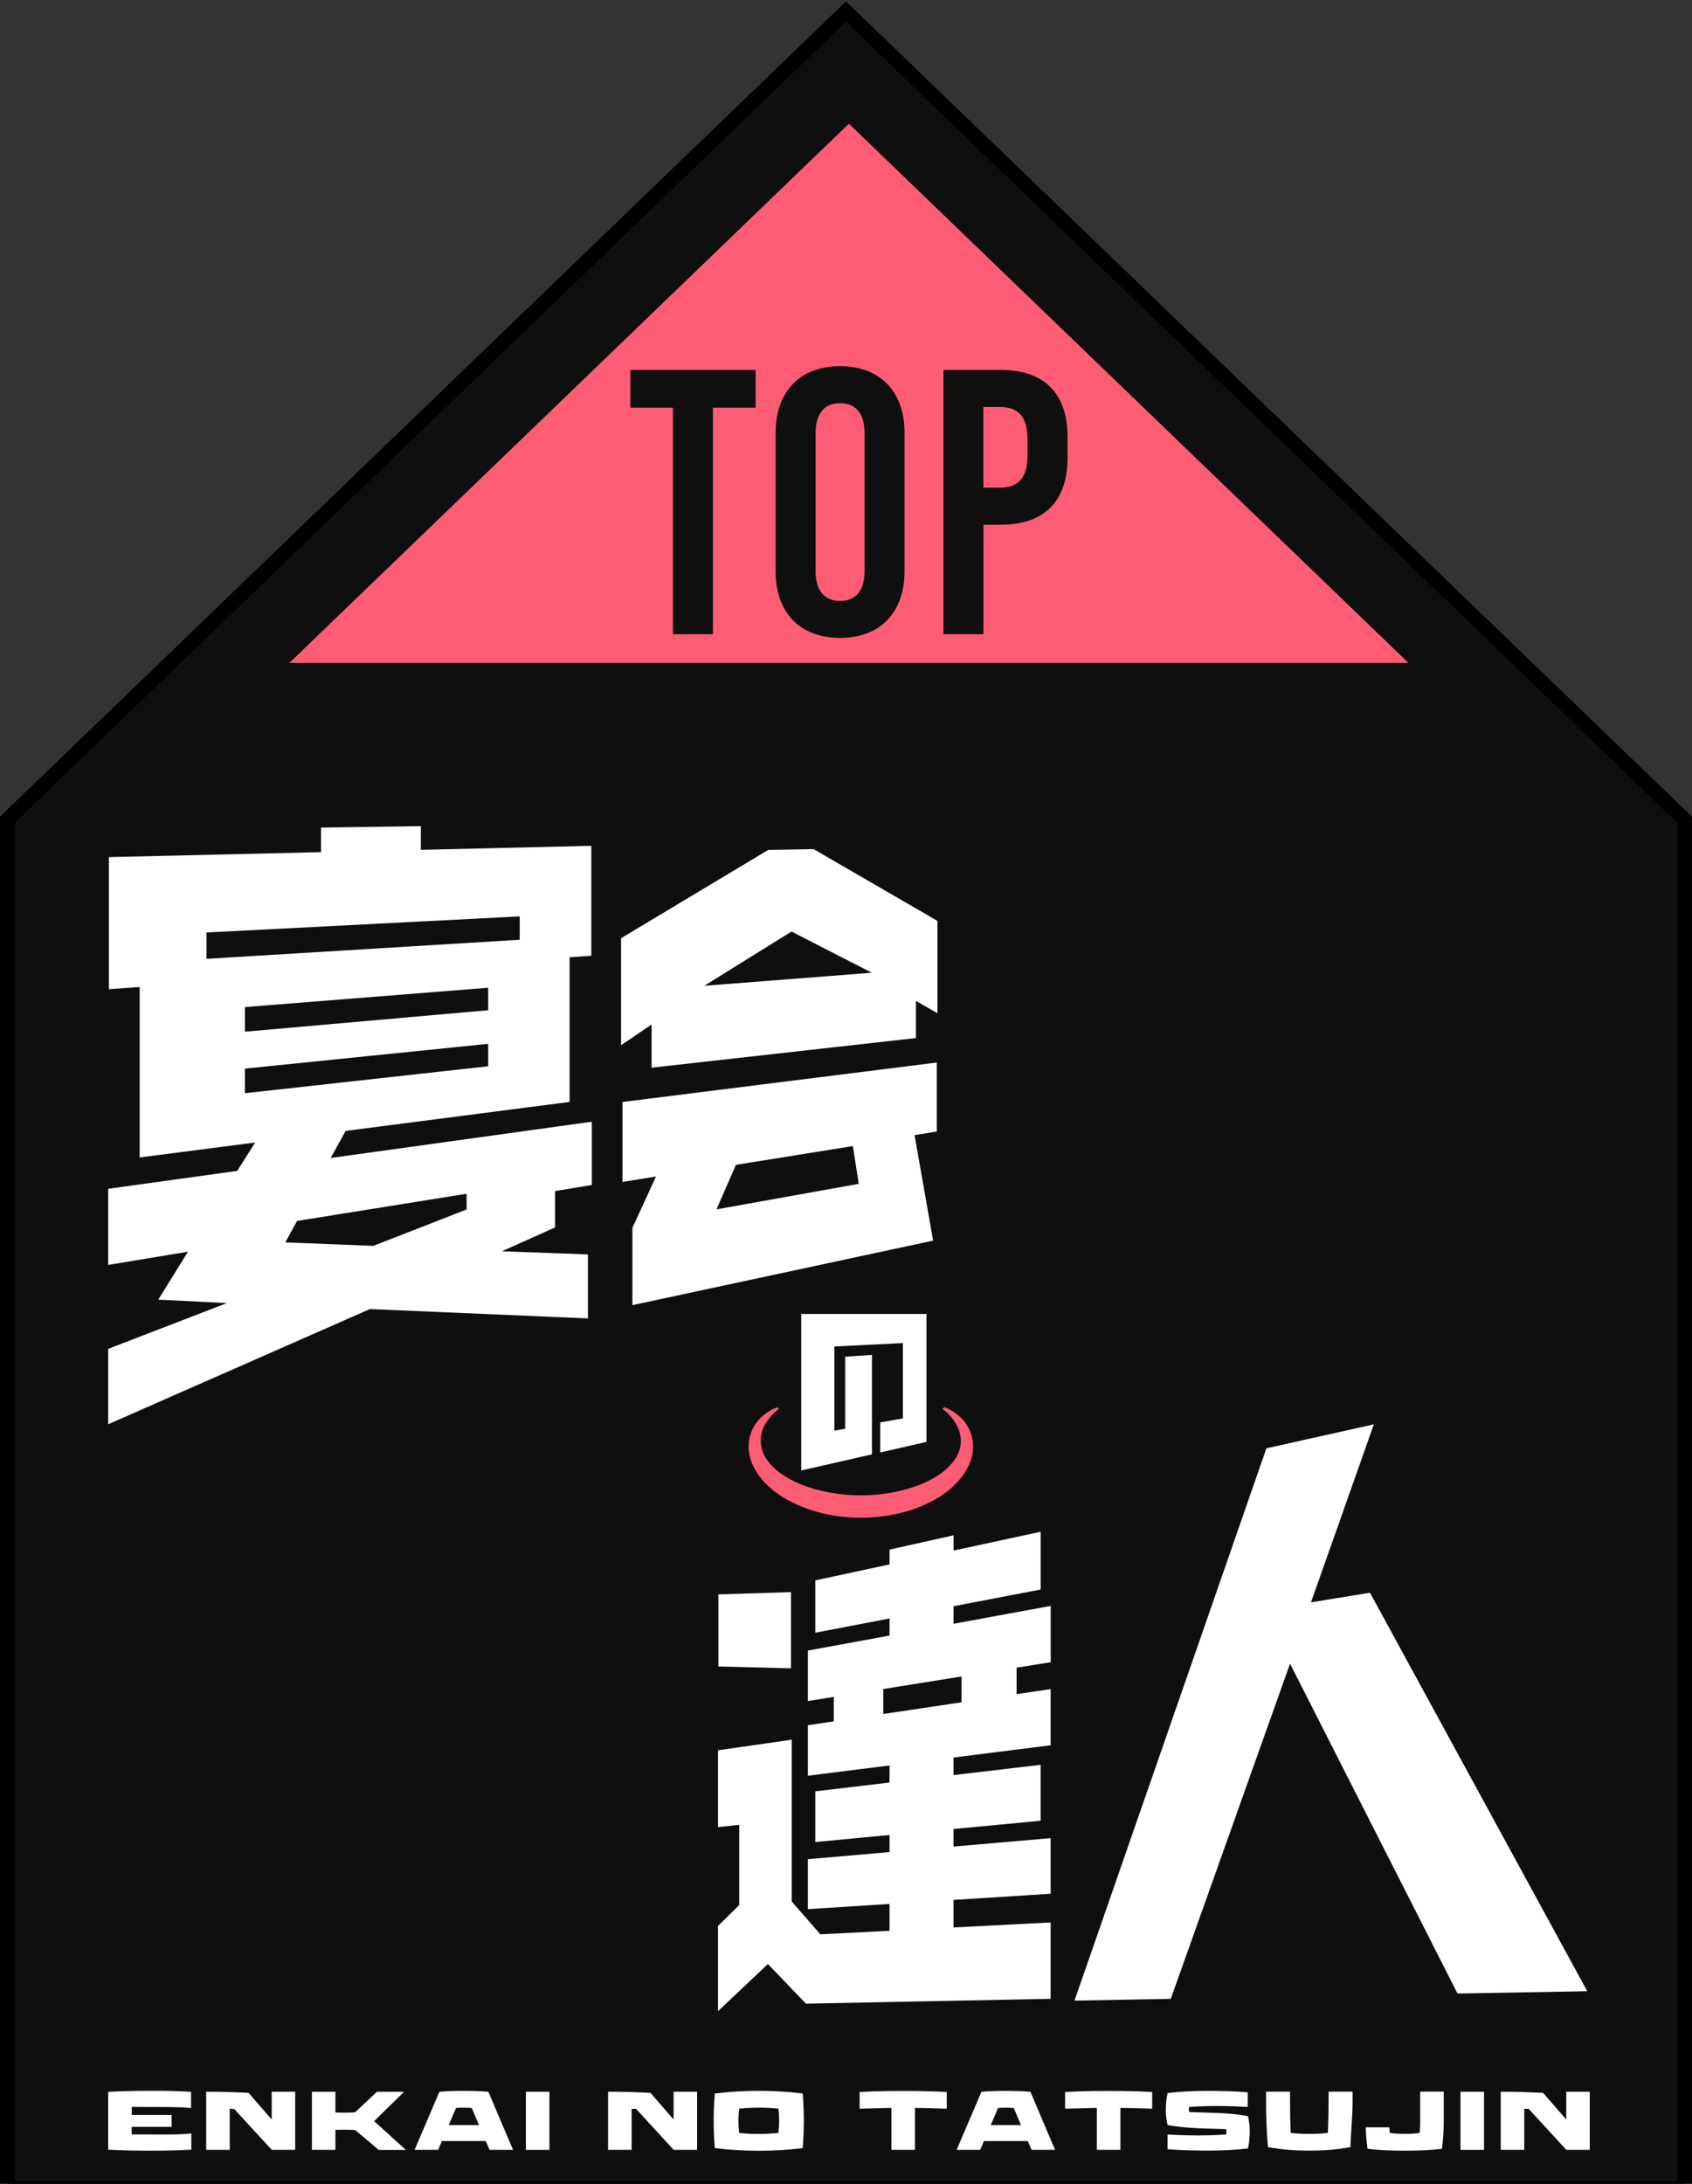
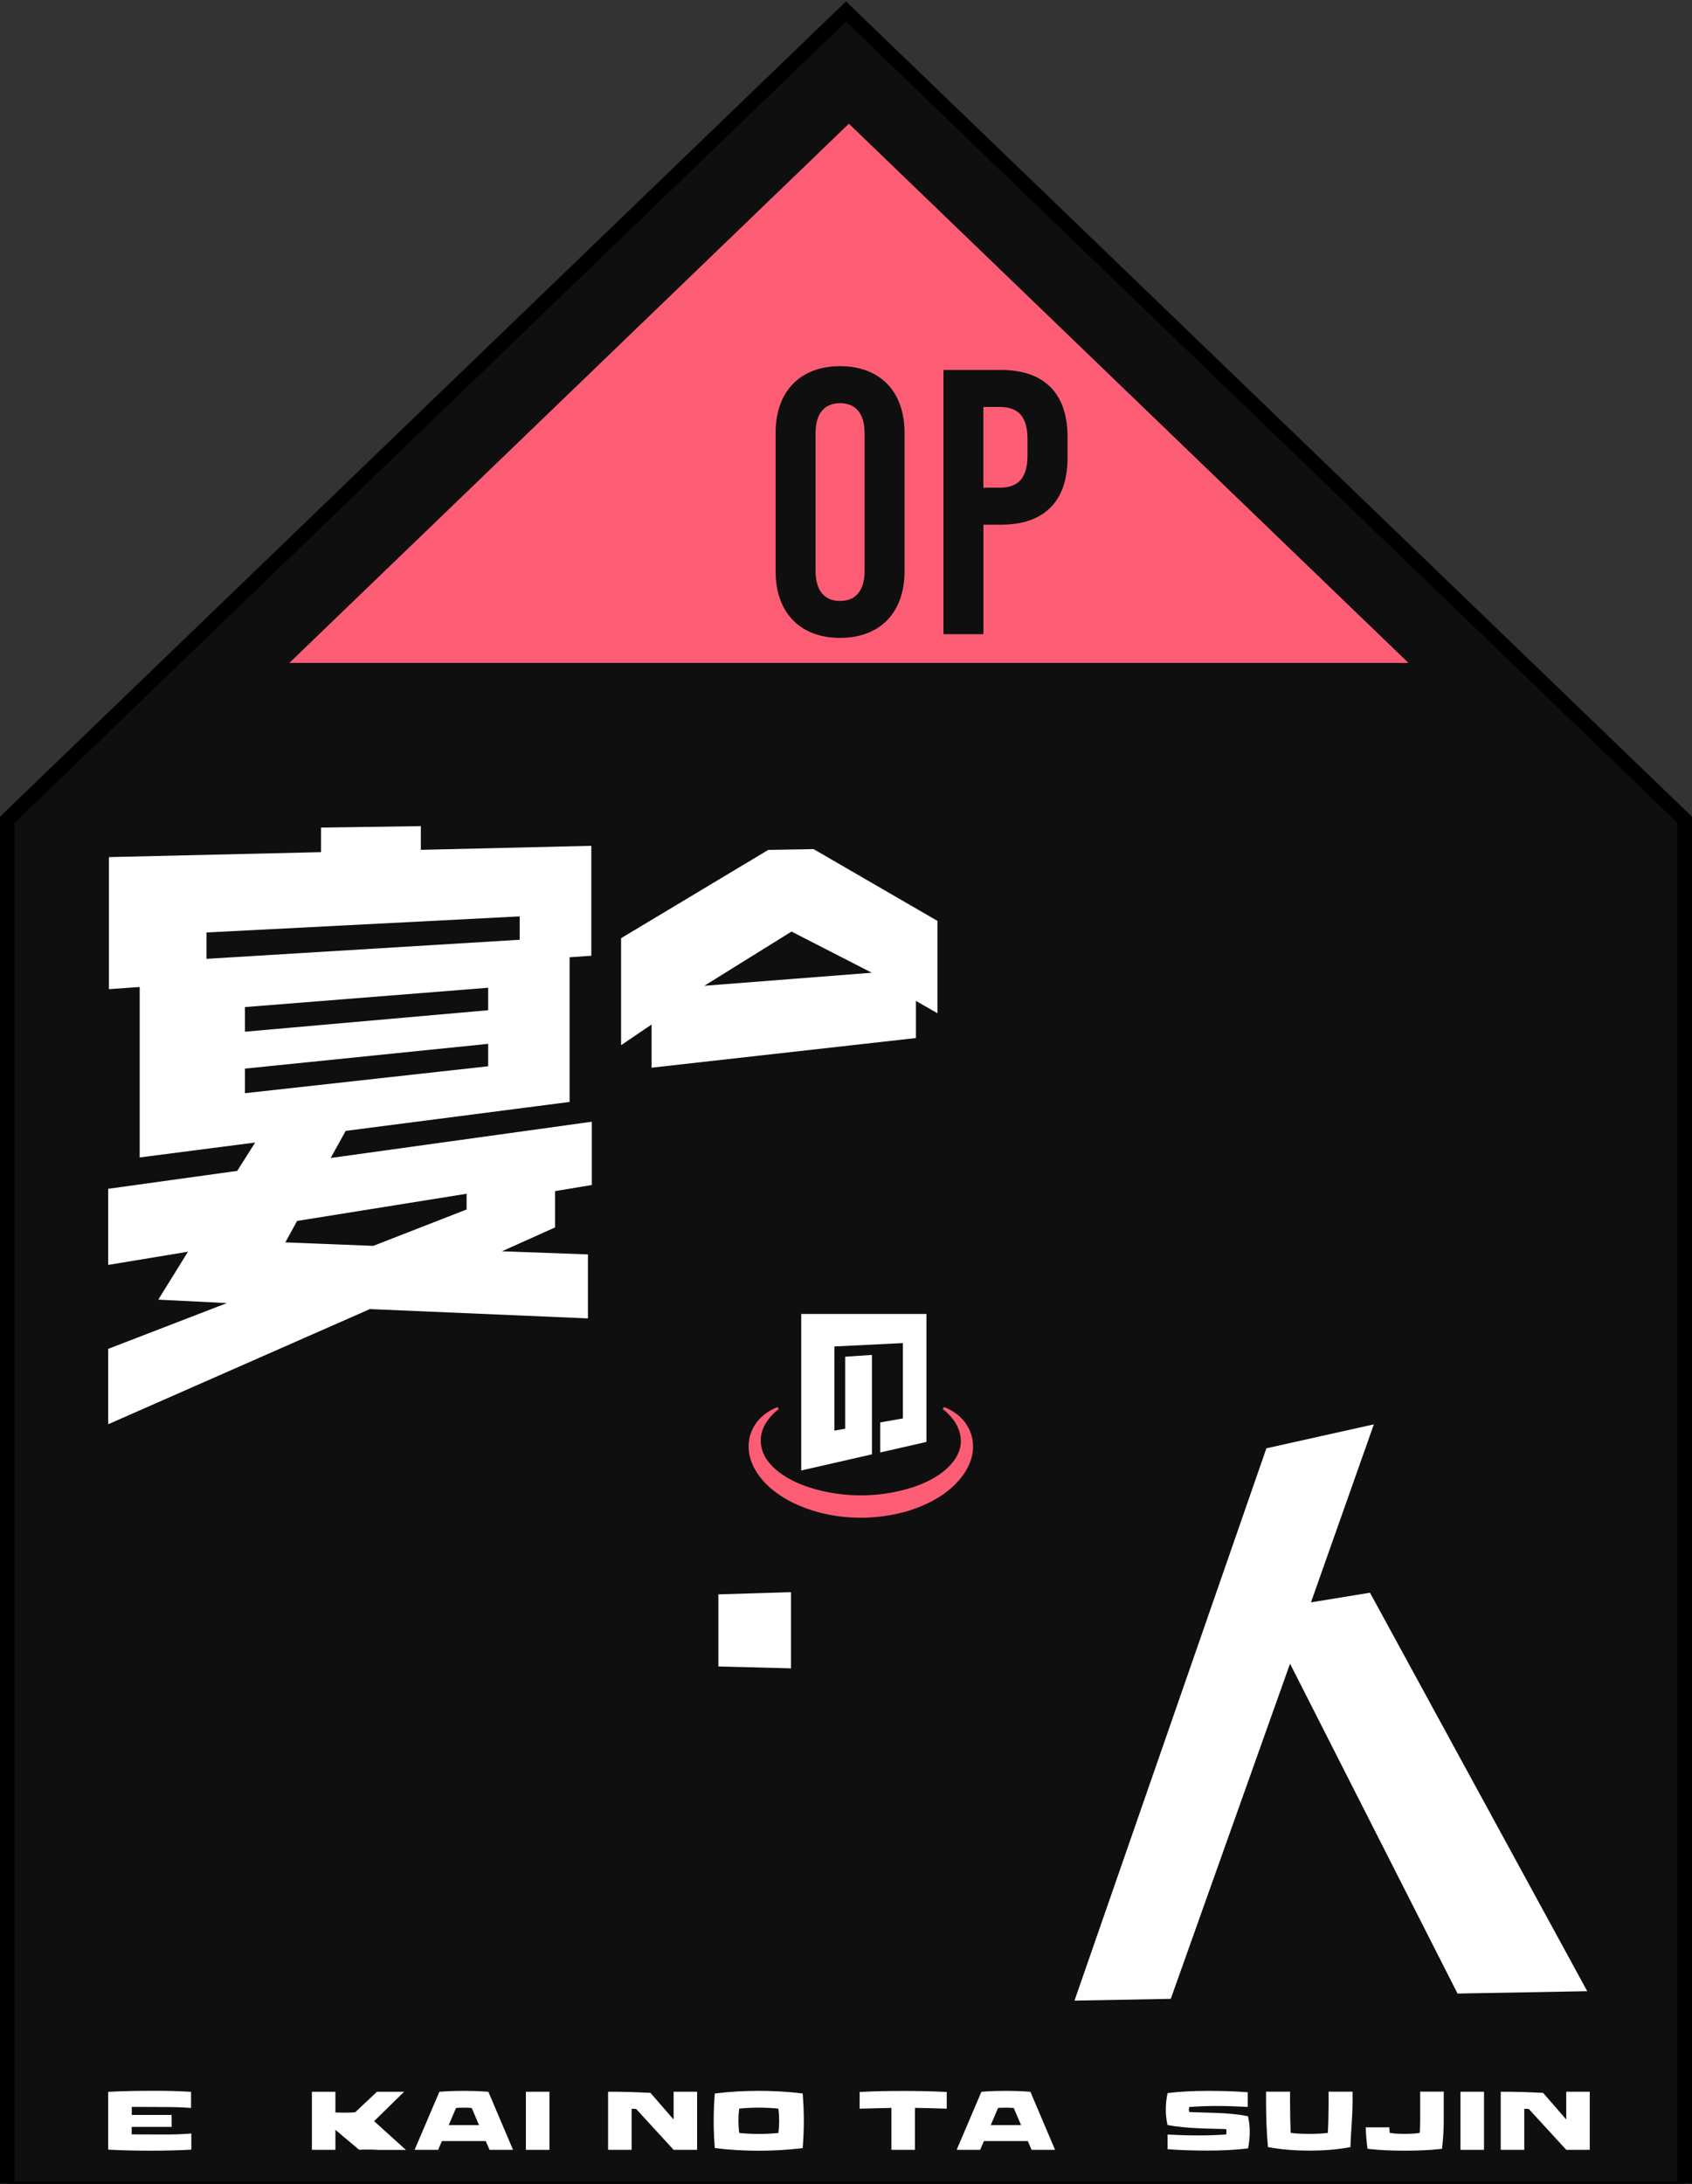
<svg xmlns="http://www.w3.org/2000/svg" viewBox="0 0 345 445">
  <rect x="0" y="0" width="345" height="445" fill="#333333" stroke="none" />
  <path d="m1.49 446.01v-278.96l171.01-164.7 171.01 164.7v278.96z" fill="#0f0f0f" />
  <path d="m172.5 4.41 169.53 163.27v276.85h-339.06v-276.85zm0-4.12-172.5 166.13v281.08h345v-281.08z" />
  <path d="m173.09 25.21-114.08 109.87h228.17z" fill="#fd5d74" />
  <path d="m113.17 242.72 7.5-1.24v-12.9l-53.24 7.39 3.05-5.52 45.66-5.9v-29.48l4.43-.31v-22.4l-34.76.82v-4.83l-20.35.29v5.01l-43.26 1.01v26.91l6.28-.44v34.73l23.55-3.04-3.66 5.78-26.31 3.65v15.51l16.27-2.69-6.06 9.77 13.99.7-24.2 9.33v15.36l53.36-23.47 44.46 1.9v-13.04l-17.53-.64 10.83-4.86v-7.42zm-13.63-36.86-49.6 4.38v-5.02l49.6-3.94v4.57zm-57.43-15.84 63.86-3.28v4.76l-63.86 3.89zm7.83 32.76v-5.02l49.6-5.05v4.57l-49.6 5.49zm45.21 23.68-19.03 7.42-17.94-.71 2.4-4.37 34.56-5.54v3.2z" fill="#fff" />
  <path d="m165.87 173.03-9.22.16-30.01 17.99v21.81l6.22-4.22v8.8l53.9-6.04v-7.57l4.39 2.52v-18.82l-25.28-14.64zm-22.26 27.85 17.78-11.05 16.37 8.39z" fill="#fff" />
-   <path d="m191.01 216.52-64.09 8.04v16.29l6.84-1.1-4.81 10.46v15.75l61.31-13.15-3.78-21.5 4.54-.73v-14.07zm-44.92 29.92 3.97-9.07 23.84-3.83 1.2 7.7-29 5.2z" fill="#fff" />
  <path d="m188.9 267.76h-25.53v31.89l14.42-3.29v-20.26l-5.46.37v14.67l-2.2.39v-17.15l13.97-.69v15.35l-4.62.82v6.12l9.42-2.15z" fill="#fff" />
  <path d="m146.48 324.9v14.69l14.8.38v-15.53z" fill="#fff" />
-   <path d="m214.24 338.7v-11.45l-19.81 3.64v-3.58l17.76-3.4v-11.77l-17.76 3.83v-3.1l-13.05 2.9v3.02l-15.14 3.26v10.66l15.14-2.9v3.48l-16.65 3.06v10.29l5.28-.85v4.98l-5.28.79v10.29l16.65-2.09v3.48l-15.14 1.79v10.33l15.14-1.43v3.48l-16.65 1.45v10.18l16.65-1.06v5.46l-14.11.73-5.84-6.69v-32.97l-15.03 2.16v15.65l4.33-.46v16.35l-4.33 4.26v17.36l10.18-9.61 7.75 8.08 49.9-.99v-15.56l-19.81 1.02v-5.61l19.81-1.26v-11.33l-19.81 1.72v-3.58l17.76-1.68v-11.4l-17.76 2.09v-3.58l19.81-2.49v-11.45l-6.95 1.03v-5.4l6.95-1.11zm-18.18 8.19-15.95 2.38v-5.09l15.95-2.55v5.27z" fill="#fff" />
  <path d="m279.34 324.56-12.03 1.96 12.82-36.27-21.91 4.88-39.13 112.55 19.63-.36 24.32-68.3 34.15 67.22 26.45-.48z" fill="#fff" />
  <path d="m192.49 286.73c5.49 2.09 7.54 7.78 4.52 12.87-2.62 4.39-7.4 6.96-12.14 8.38-7.58 2.14-16.03 1.7-23.17-1.74-3.04-1.51-5.89-3.64-7.65-6.62-2.89-4.84-1.2-10.37 3.95-12.66 0 0 .52-.21.52-.21l.28.36c-1.09.86-2.06 1.88-2.75 3.07-1.45 2.39-1.17 5.4.54 7.58 1.67 2.21 4.15 3.65 6.67 4.71 7.59 3 16.94 3 24.52 0 2.51-1.06 5-2.51 6.66-4.72 2.86-3.8 1.27-7.94-2.23-10.64 0 0 .28-.36.28-.36z" fill="#fd5d74" />
-   <path d="m145.37 83.08v46.15h-8.15v-46.15h-8.69v-7.69h25.54v7.69h-8.69z" fill="#0f0f0f" />
  <path d="m184.44 88.23v28.15c0 8.46-5 13.61-13.15 13.61s-13.15-5.15-13.15-13.61v-28.15c0-8.46 5-13.61 13.15-13.61s13.15 5.15 13.15 13.61zm-18.15.08v28c0 4 1.77 6.15 5 6.15s5-2.15 5-6.15v-28c0-4-1.77-6.15-5-6.15s-5 2.15-5 6.15z" fill="#0f0f0f" />
  <path d="m204.13 75.39c8.77 0 13.54 4.77 13.54 13.61v4.31c0 8.85-4.77 13.61-13.54 13.61h-3.61v22.31h-8.15v-53.84h11.77zm-3.62 23.99h3.31c3.92 0 5.69-2.08 5.69-6.61v-3.23c0-4.54-1.77-6.61-5.69-6.61h-3.31v16.46z" fill="#0f0f0f" />
  <g fill="#fff">
    <path d="m34.98 433.41h-8.13v1.53c1.88.02 3.98.02 5.86.02 1.97 0 4.31 0 6.3-.2v3.29c-2.81.16-5.48.21-8.22.21s-5.89-.05-8.73-.21v-11.78c3.06-.16 6.32-.21 9.38-.21 2.5 0 4.93.05 7.52.21v3.29c-2.12-.2-4.77-.2-6.86-.2-1.71 0-3.55 0-5.23-.02v1.63h8.11l.02 2.43z" />
-     <path d="m60.18 438.09h-4.79v-.02l-7.63-8.31c-.35-.03-.61-.03-.92-.03v8.36h-4.8v-11.84h.56c2.57 0 4.95.07 8.08.23l4.72 5.43v-5.66h4.79v11.84z" />
-     <path d="m68.39 434.01v4.08h-4.79v-11.84h4.79v4.23c.54.02 1.22.03 1.88.03.69 0 1.69-.03 2.14-.07l4.46-4.19h5.53l-6.12 5.99 6.48 5.86h-5.54l-4.8-4.05c-.44-.03-1.45-.07-2.14-.07s-1.33.02-1.88.03z" />
+     <path d="m68.39 434.01v4.08h-4.79v-11.84h4.79v4.23c.54.02 1.22.03 1.88.03.69 0 1.69-.03 2.14-.07l4.46-4.19h5.53l-6.12 5.99 6.48 5.86h-5.54c-.44-.03-1.45-.07-2.14-.07s-1.33.02-1.88.03z" />
    <path d="m99.58 426.26 5.03 11.83h-4.79l-.77-1.79h-8.95l-.76 1.79h-4.8l5.05-11.83c1.83-.15 3.34-.18 4.98-.18s3.17.03 5 .18zm-6.6 3.31-1.48 3.47h6.17l-1.48-3.47c-.28-.05-1.15-.07-1.61-.07s-1.32.02-1.6.07z" />
    <path d="m112.03 438.09h-4.8v-11.84h4.8z" />
    <path d="m142.13 438.09h-4.79v-.02l-7.63-8.31c-.35-.03-.61-.03-.92-.03v8.36h-4.8v-11.84h.56c2.57 0 4.95.07 8.08.23l4.72 5.43v-5.66h4.79v11.84z" />
    <path d="m154.71 438.27c-2.99 0-5.95-.16-8.96-.54-.15-1.89-.23-3.68-.23-5.56s.08-3.67.23-5.56c3.01-.38 5.97-.54 8.96-.54s5.95.16 8.96.54c.15 1.89.23 3.68.23 5.56s-.08 3.67-.23 5.56c-3.01.38-5.97.54-8.96.54zm-3.99-3.62c1.3.13 2.68.2 4 .2s2.7-.07 4-.2c.1-.86.15-1.63.15-2.48s-.05-1.63-.15-2.48c-1.3-.13-2.68-.2-4-.2s-2.7.07-4 .2c-.1.86-.15 1.63-.15 2.48s.05 1.63.15 2.48z" />
    <path d="m193.04 429.7c-3.29-.1-5.21-.15-6.48-.16v8.55h-4.8v-8.55c-1.28.02-3.19.07-6.48.16v-3.4c2.98-.16 5.92-.21 8.88-.21s5.91.05 8.88.21z" />
    <path d="m210.1 426.26 5.03 11.83h-4.79l-.77-1.79h-8.95l-.76 1.79h-4.8l5.05-11.83c1.83-.15 3.34-.18 4.98-.18s3.17.03 5 .18zm-6.6 3.31-1.48 3.47h6.17l-1.48-3.47c-.28-.05-1.15-.07-1.61-.07s-1.32.02-1.6.07z" />
-     <path d="m234.93 429.7c-3.29-.1-5.21-.15-6.48-.16v8.55h-4.8v-8.55c-1.28.02-3.19.07-6.48.16v-3.4c2.98-.16 5.92-.21 8.88-.21s5.91.05 8.88.21z" />
    <path d="m238.07 433.05c-.26-1.12-.36-2.07-.36-3.16 0-1.18.12-2.19.36-3.37 2.73-.33 5.44-.44 8.13-.44s5.44.05 8.21.28v2.99c-1.88-.08-3.64-.2-6.12-.2-2.34 0-4 .08-5.81.21-.03.15-.07.35-.07.54 0 .16.03.28.07.48 3.96.2 7.96.05 11.99.86.25 1.13.35 2.04.35 3.17s-.1 2.2-.35 3.39c-2.76.33-5.51.44-8.24.44s-5.41-.07-8.16-.28v-2.99c1.91.1 3.73.18 6.32.18 2.32 0 3.98-.08 5.61-.2.05-.15.08-.33.08-.56 0-.2-.03-.35-.08-.53-4.01-.12-7.9-.1-11.93-.82z" />
    <path d="m258.54 437.53c-.28-2.96-.39-6.18-.39-9.15v-2.14h4.89v2.14c0 2.01.05 4.26.13 6.25 1.25.18 2.57.2 3.8.2s2.55-.02 3.78-.2c.1-1.99.15-4.24.15-6.25v-2.14h4.89v2.14c0 2.98-.36 6.18-.43 9.15-2.81.53-5.58.72-8.39.72s-5.58-.2-8.42-.72z" />
    <path d="m294.38 426.24v5.92c0 1.92-.12 3.78-.36 5.72-2.55.3-5.07.38-7.6.38s-4.98-.08-7.58-.38c-.21-1.5-.33-2.93-.36-4.38h4.8c.02.36.07.72.08 1.13 1 .18 2.07.2 3.06.2s2.07-.02 3.06-.2c.07-.86.1-1.63.1-2.48v-5.92h4.8z" />
    <path d="m302.59 438.09h-4.8v-11.84h4.8z" />
    <path d="m324.14 438.09h-4.79v-.02l-7.63-8.31c-.35-.03-.61-.03-.92-.03v8.36h-4.8v-11.84h.56c2.57 0 4.95.07 8.08.23l4.72 5.43v-5.66h4.79v11.84z" />
  </g>
</svg>